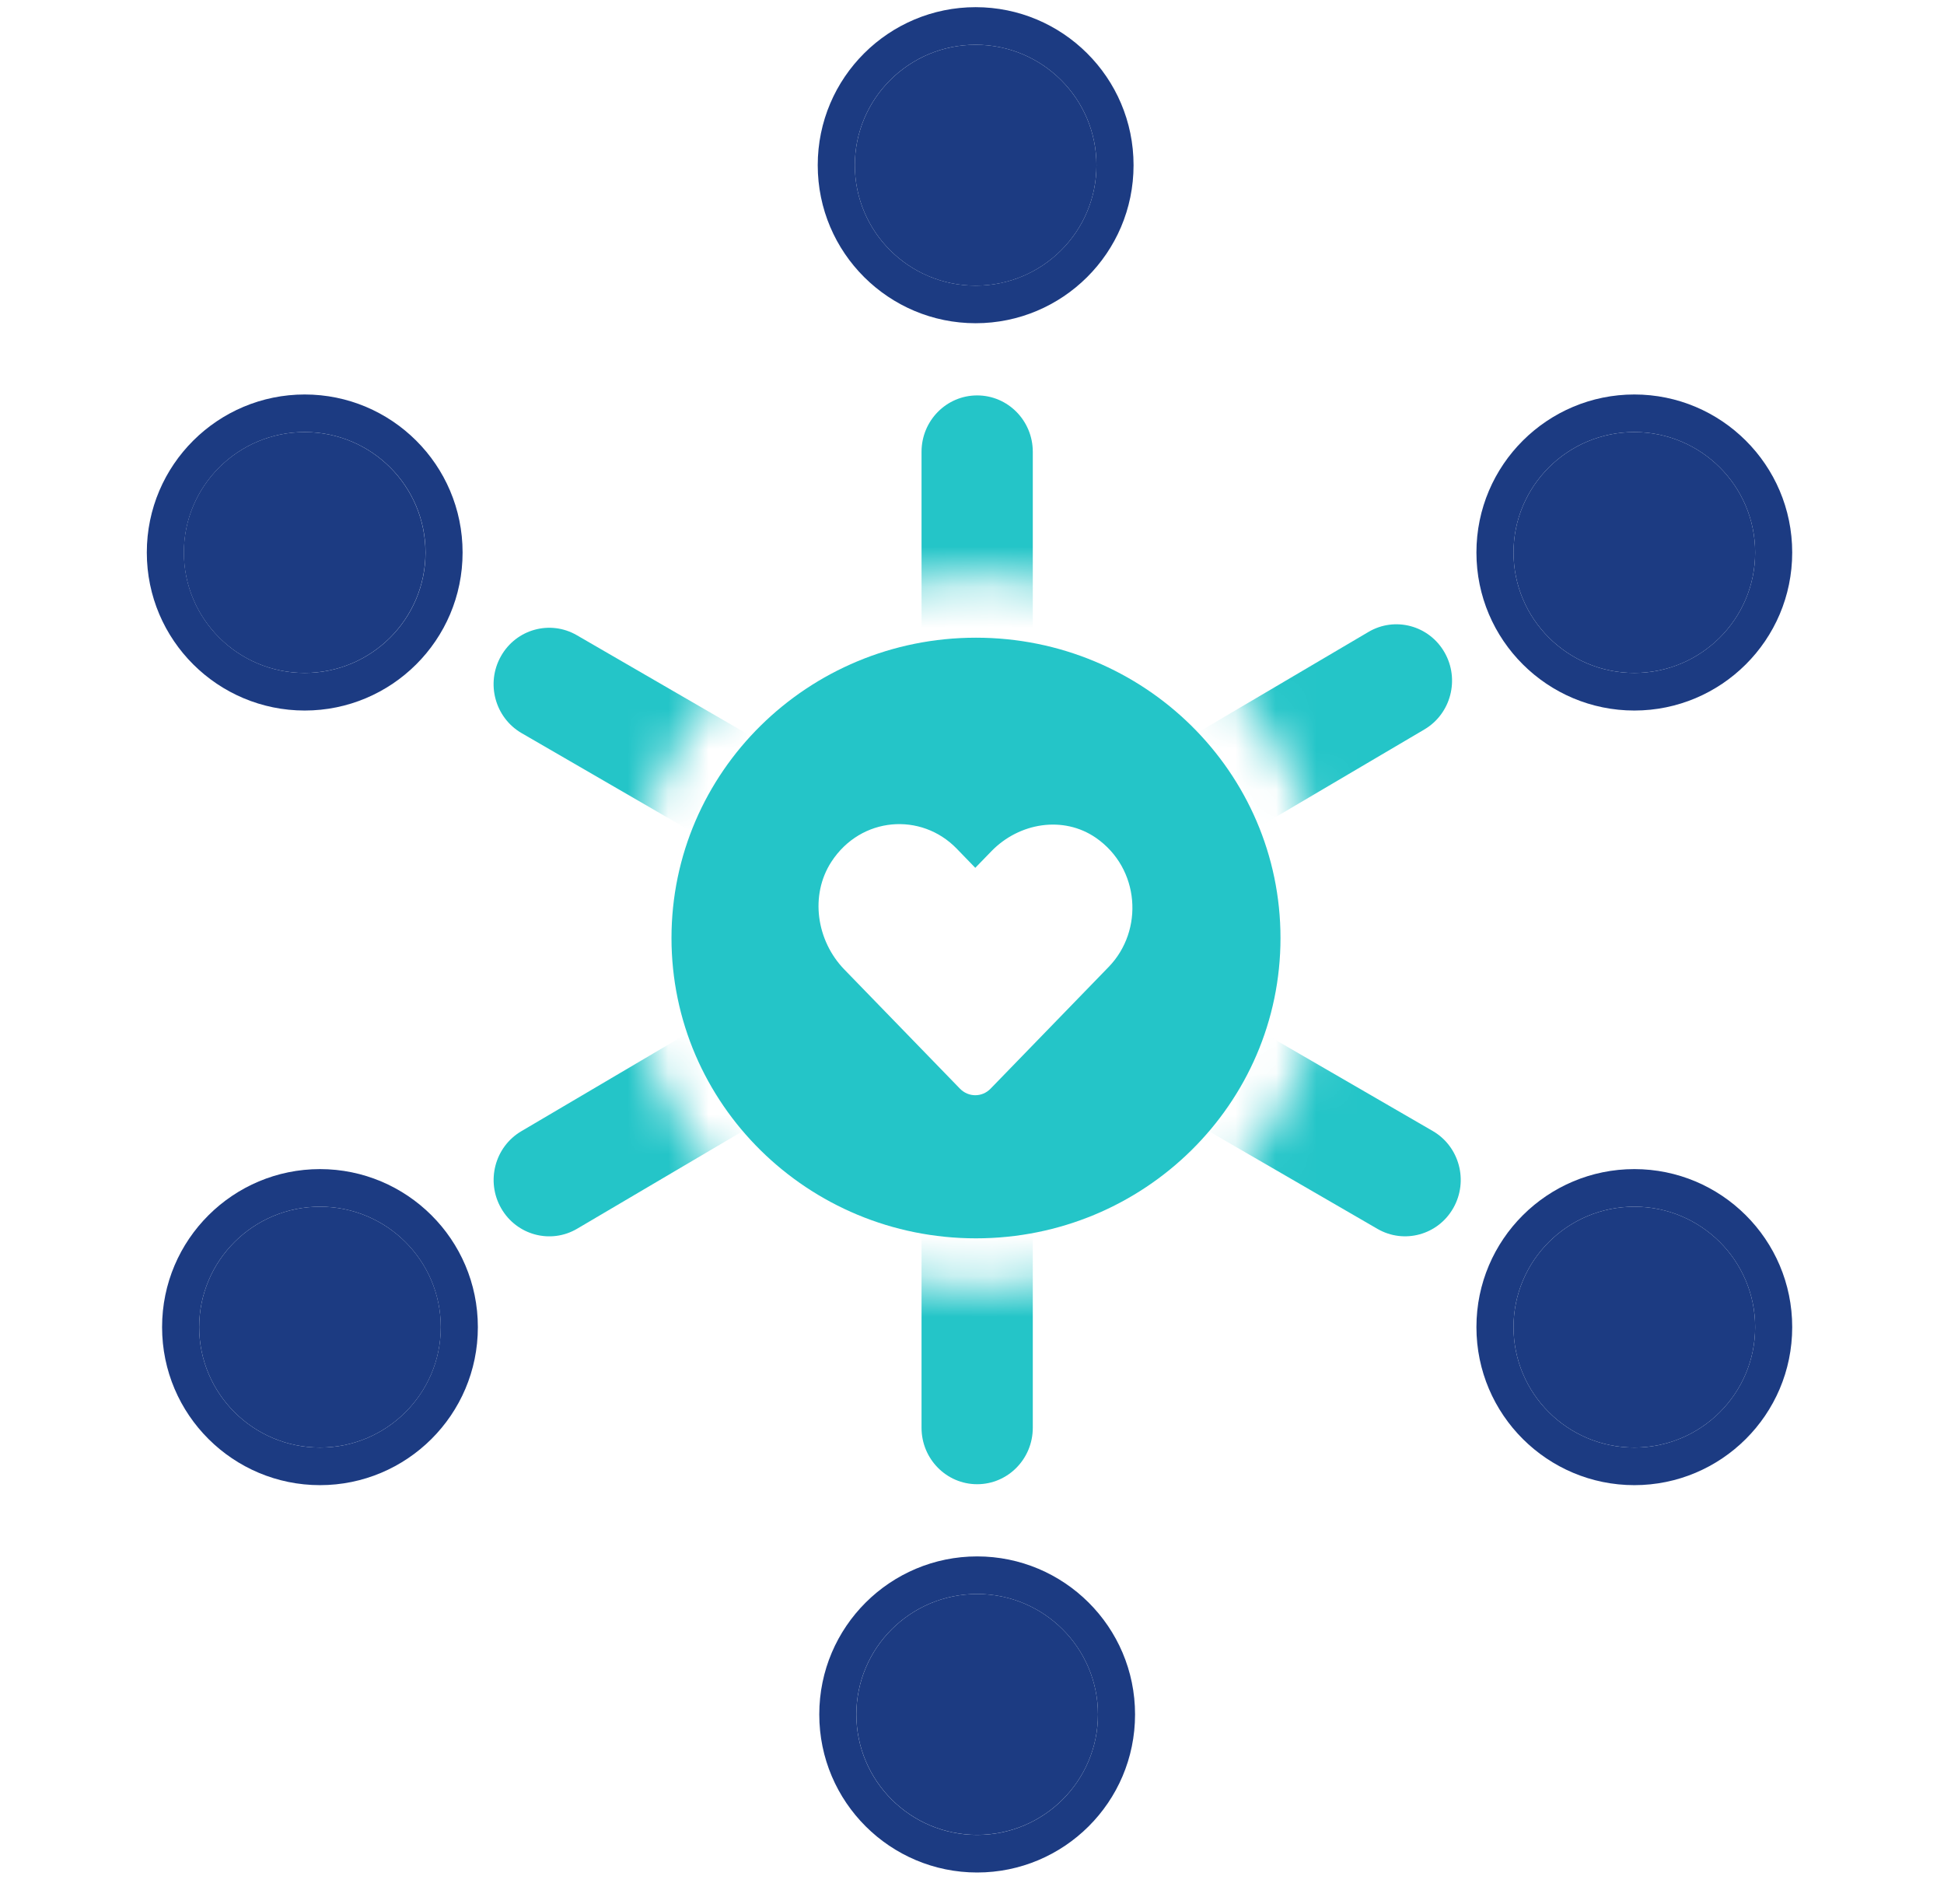
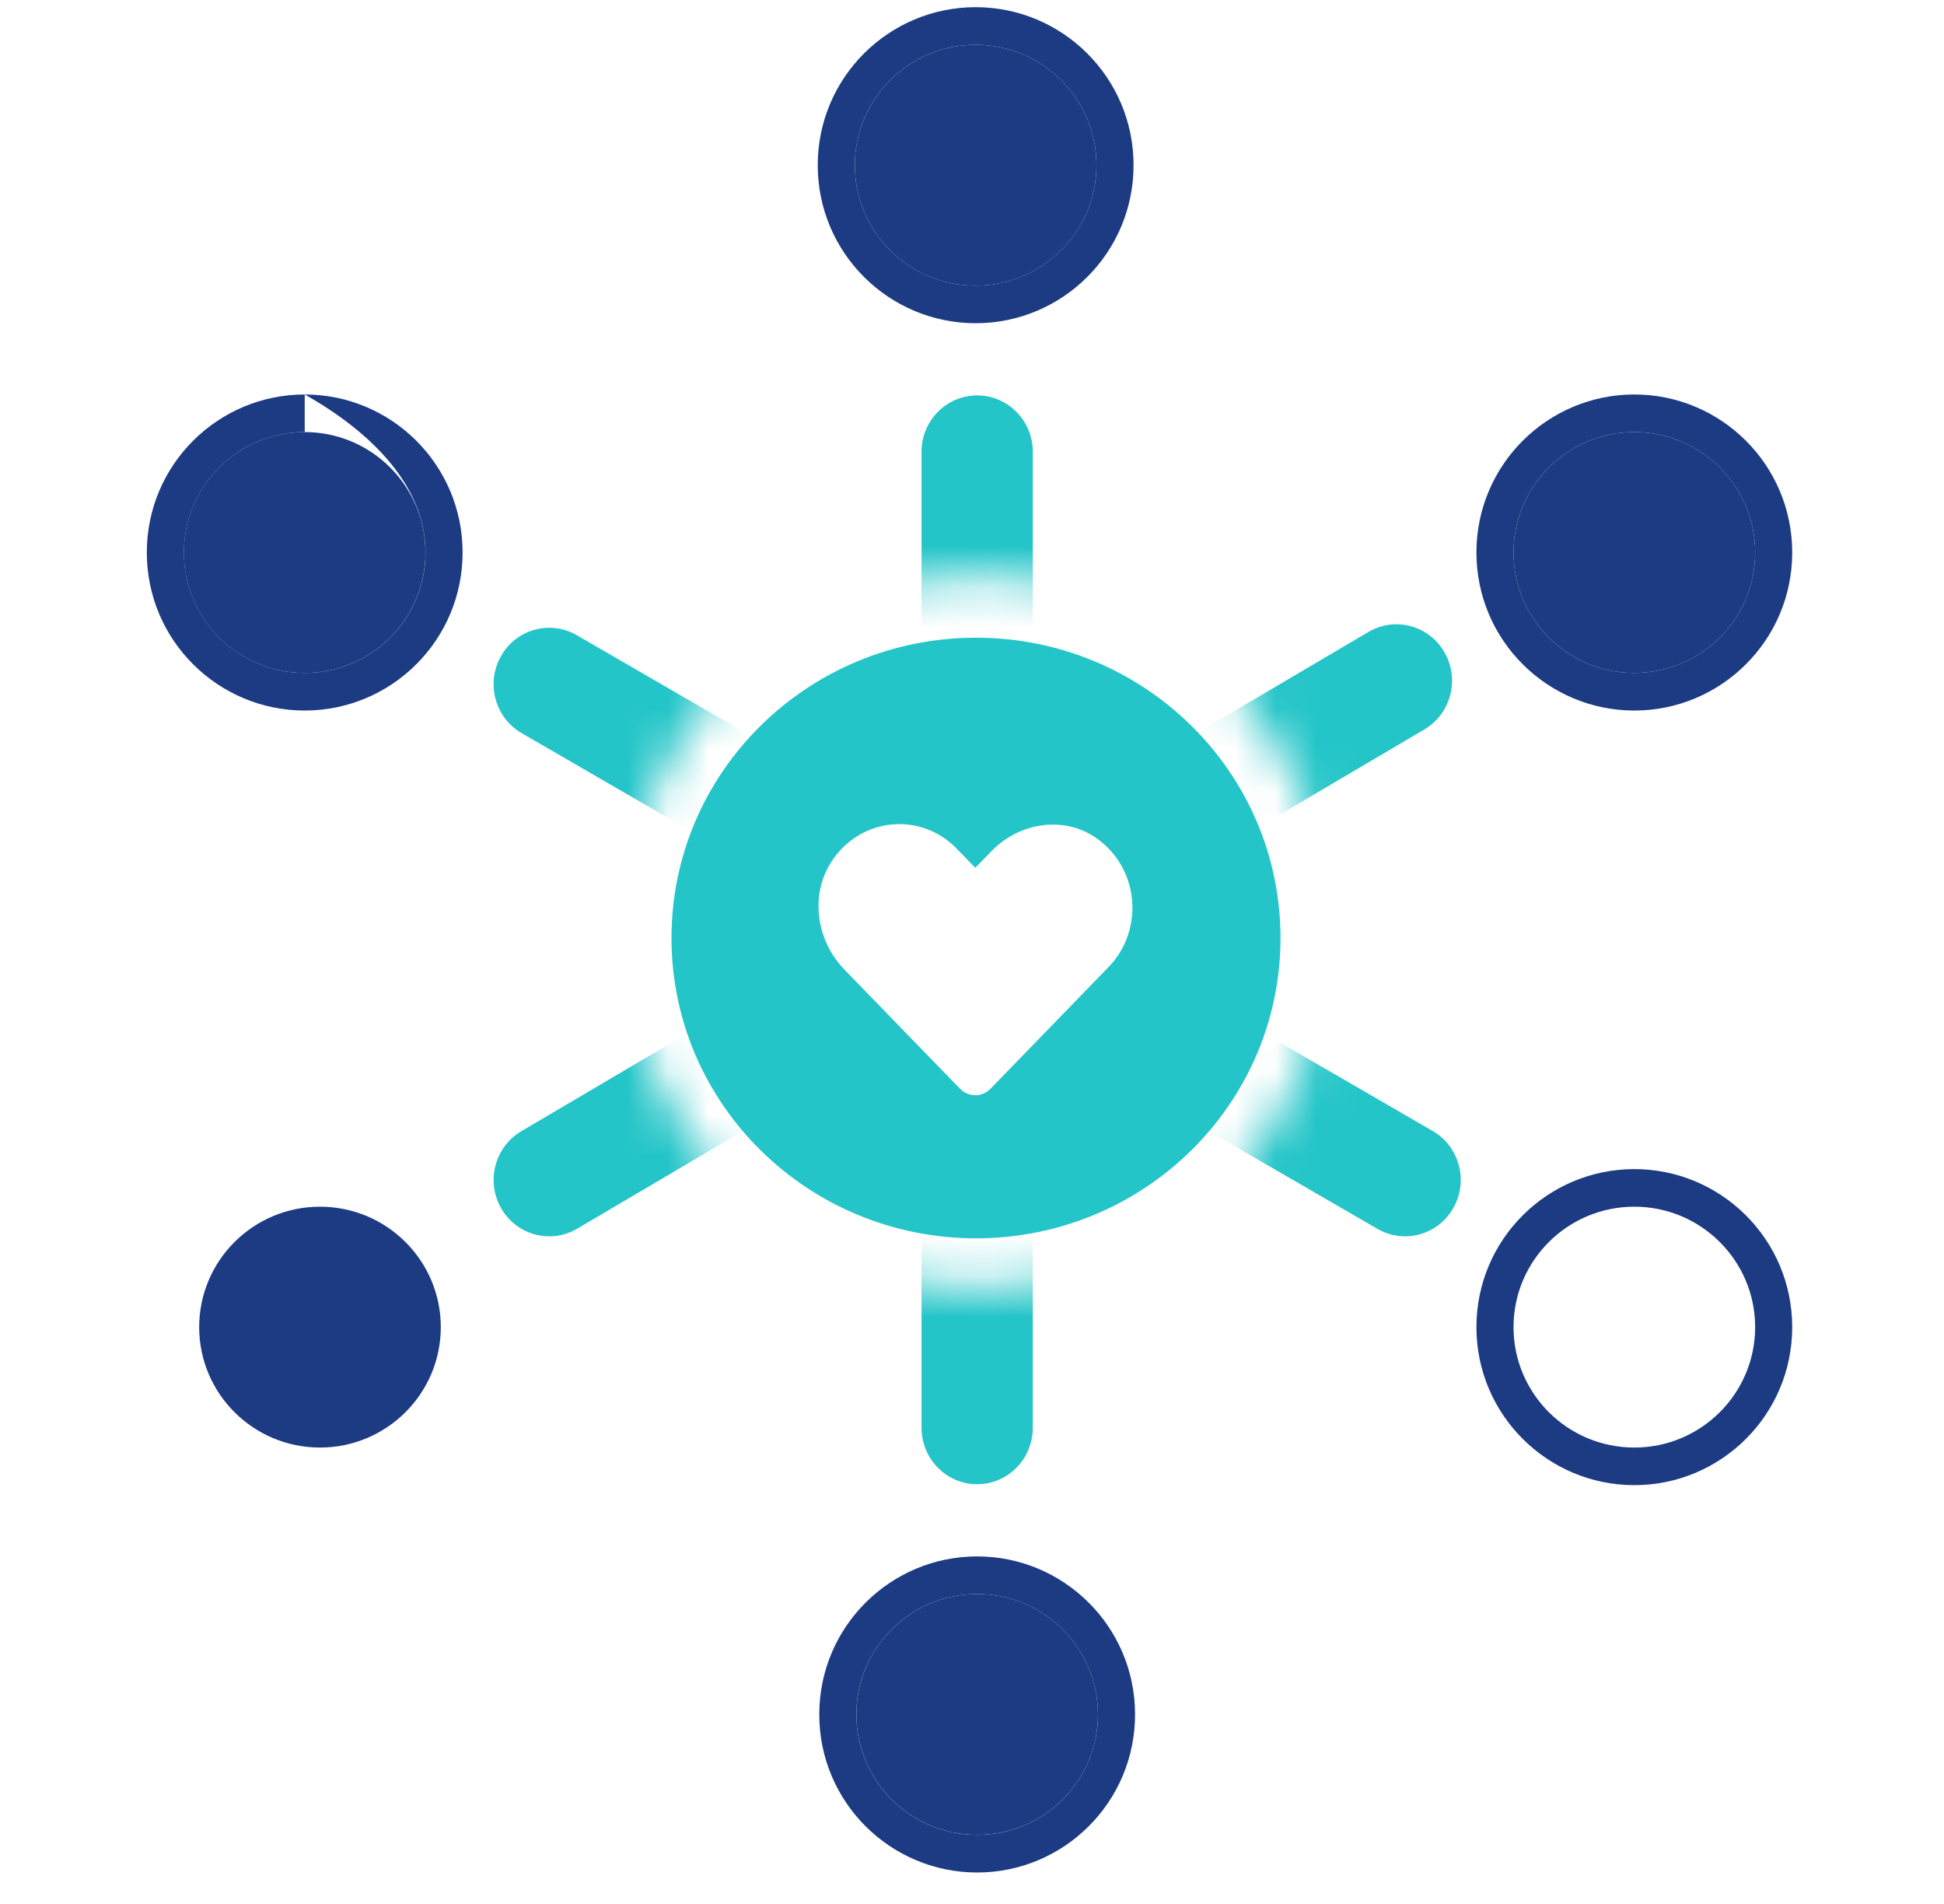
<svg xmlns="http://www.w3.org/2000/svg" width="48" height="47" viewBox="0 0 48 47" fill="none">
  <g clip-path="url(#clip0_2256_29349)">
    <mask id="mask0_2256_29349" style="mask-type:alpha" maskUnits="userSpaceOnUse" x="7" y="6" width="34" height="34">
      <path fill-rule="evenodd" clip-rule="evenodd" d="M24.091 6.946C33.028 6.946 40.281 14.203 40.281 23.144C40.281 32.086 33.028 39.342 24.091 39.342C15.154 39.342 7.9 32.086 7.9 23.144C7.9 14.203 15.154 6.946 24.091 6.946ZM24.127 14.213C28.918 14.213 32.806 18.153 32.806 23.009C32.806 27.864 28.918 31.805 24.127 31.805C19.336 31.805 15.448 27.864 15.448 23.009C15.448 18.153 19.336 14.213 24.127 14.213Z" fill="#1C3B82" />
    </mask>
    <g mask="url(#mask0_2256_29349)">
      <path fill-rule="evenodd" clip-rule="evenodd" d="M12.369 16.199C12.745 15.531 13.584 15.299 14.243 15.681L35.375 27.919C36.034 28.3 36.263 29.151 35.886 29.818C35.51 30.485 34.671 30.717 34.012 30.336L12.88 18.098C12.221 17.716 11.992 16.866 12.369 16.199Z" fill="#24C5C8" />
      <path fill-rule="evenodd" clip-rule="evenodd" d="M12.375 29.828C11.993 29.163 12.216 28.311 12.872 27.925L33.789 15.6C34.445 15.213 35.286 15.439 35.667 16.104C36.048 16.768 35.826 17.62 35.17 18.007L14.252 30.331C13.597 30.718 12.756 30.492 12.375 29.828Z" fill="#24C5C8" />
      <path fill-rule="evenodd" clip-rule="evenodd" d="M24.127 9.761C24.886 9.761 25.501 10.384 25.501 11.153L25.501 35.246C25.501 36.015 24.886 36.639 24.127 36.639C23.369 36.639 22.754 36.015 22.754 35.246L22.754 11.153C22.754 10.384 23.369 9.761 24.127 9.761Z" fill="#24C5C8" />
    </g>
    <path fill-rule="evenodd" clip-rule="evenodd" d="M24.098 30.569C28.25 30.569 31.617 27.25 31.617 23.156C31.617 19.061 28.25 15.742 24.098 15.742C19.946 15.742 16.58 19.061 16.58 23.156C16.58 27.25 19.946 30.569 24.098 30.569ZM24.46 26.873C24.251 27.091 23.912 27.091 23.701 26.873L20.848 23.933C20.161 23.226 19.989 22.102 20.529 21.272C21.259 20.153 22.746 20.047 23.621 20.948L24.081 21.423L24.48 21.012C25.165 20.307 26.255 20.127 27.061 20.683C28.146 21.436 28.249 22.968 27.374 23.87L24.46 26.873Z" fill="#24C5C8" />
    <path d="M27.073 4.079C27.073 2.437 25.737 1.105 24.09 1.105C22.444 1.105 21.107 2.437 21.107 4.079C21.107 5.72 22.444 7.052 24.09 7.052C25.737 7.052 27.073 5.72 27.073 4.079Z" fill="#1C3B82" />
    <path fill-rule="evenodd" clip-rule="evenodd" d="M24.09 0.177C26.228 0.177 27.989 1.91 27.989 4.078C27.989 6.247 26.228 7.979 24.09 7.979C21.952 7.979 20.191 6.247 20.191 4.078C20.191 1.91 21.952 0.177 24.09 0.177ZM24.09 1.105C25.737 1.105 27.073 2.437 27.073 4.078C27.073 5.72 25.737 7.051 24.09 7.051C22.443 7.051 21.107 5.72 21.107 4.078C21.107 2.437 22.443 1.105 24.09 1.105Z" fill="#1C3B82" />
    <path d="M43.337 13.639C43.337 11.998 42.001 10.666 40.354 10.666C38.707 10.666 37.371 11.998 37.371 13.639C37.371 15.28 38.707 16.612 40.354 16.612C42.001 16.612 43.337 15.28 43.337 13.639Z" fill="#1C3B82" />
    <path fill-rule="evenodd" clip-rule="evenodd" d="M40.354 9.738C42.492 9.738 44.252 11.471 44.252 13.639C44.252 15.807 42.492 17.54 40.354 17.54C38.216 17.54 36.455 15.807 36.455 13.639C36.455 11.471 38.216 9.738 40.354 9.738ZM40.354 10.666C42 10.666 43.337 11.998 43.337 13.639C43.337 15.28 42 16.612 40.354 16.612C38.707 16.612 37.371 15.28 37.371 13.639C37.371 11.998 38.707 10.666 40.354 10.666Z" fill="#1C3B82" />
-     <path d="M43.337 32.761C43.337 31.12 42.001 29.788 40.354 29.788C38.707 29.788 37.371 31.12 37.371 32.761C37.371 34.402 38.707 35.734 40.354 35.734C42.001 35.734 43.337 34.402 43.337 32.761Z" fill="#1C3B82" />
    <path fill-rule="evenodd" clip-rule="evenodd" d="M40.354 28.86C42.492 28.86 44.252 30.593 44.252 32.761C44.252 34.929 42.492 36.662 40.354 36.662C38.216 36.662 36.455 34.929 36.455 32.761C36.455 30.593 38.216 28.86 40.354 28.86ZM40.354 29.788C42 29.788 43.337 31.12 43.337 32.761C43.337 34.402 42 35.734 40.354 35.734C38.707 35.734 37.371 34.402 37.371 32.761C37.371 31.12 38.707 29.788 40.354 29.788Z" fill="#1C3B82" />
    <path d="M27.11 42.322C27.11 40.681 25.774 39.349 24.127 39.349C22.481 39.349 21.145 40.681 21.145 42.322C21.145 43.963 22.481 45.295 24.127 45.295C25.774 45.295 27.11 43.963 27.11 42.322Z" fill="#1C3B82" />
    <path fill-rule="evenodd" clip-rule="evenodd" d="M24.127 38.421C26.265 38.421 28.026 40.154 28.026 42.322C28.026 44.491 26.265 46.224 24.127 46.224C21.989 46.224 20.229 44.491 20.229 42.322C20.229 40.154 21.989 38.421 24.127 38.421ZM24.127 39.349C25.774 39.349 27.11 40.681 27.11 42.322C27.11 43.964 25.774 45.296 24.127 45.296C22.48 45.296 21.144 43.964 21.144 42.322C21.144 40.681 22.48 39.349 24.127 39.349Z" fill="#1C3B82" />
    <path d="M10.884 32.761C10.884 31.12 9.547 29.788 7.901 29.788C6.254 29.788 4.918 31.12 4.918 32.761C4.918 34.402 6.254 35.734 7.901 35.734C9.547 35.734 10.884 34.402 10.884 32.761Z" fill="#1C3B82" />
-     <path fill-rule="evenodd" clip-rule="evenodd" d="M7.901 28.86C10.039 28.86 11.799 30.593 11.799 32.761C11.799 34.929 10.038 36.662 7.901 36.662C5.763 36.662 4.002 34.929 4.002 32.761C4.002 30.593 5.763 28.86 7.901 28.86ZM7.901 29.788C9.547 29.788 10.883 31.12 10.883 32.761C10.883 34.402 9.547 35.734 7.901 35.734C6.254 35.734 4.918 34.402 4.918 32.761C4.918 31.12 6.254 29.788 7.901 29.788Z" fill="#1C3B82" />
    <path d="M10.505 13.639C10.505 11.998 9.169 10.666 7.522 10.666C5.875 10.666 4.539 11.998 4.539 13.639C4.539 15.28 5.875 16.612 7.522 16.612C9.169 16.612 10.505 15.28 10.505 13.639Z" fill="#1C3B82" />
-     <path fill-rule="evenodd" clip-rule="evenodd" d="M7.524 9.738C9.662 9.738 11.422 11.471 11.422 13.639C11.422 15.807 9.662 17.54 7.524 17.54C5.386 17.54 3.625 15.807 3.625 13.639C3.625 11.471 5.386 9.738 7.524 9.738ZM7.524 10.666C9.17 10.666 10.507 11.998 10.507 13.639C10.507 15.28 9.17 16.612 7.524 16.612C5.877 16.612 4.541 15.28 4.541 13.639C4.541 11.998 5.877 10.666 7.524 10.666Z" fill="#1C3B82" />
+     <path fill-rule="evenodd" clip-rule="evenodd" d="M7.524 9.738C9.662 9.738 11.422 11.471 11.422 13.639C11.422 15.807 9.662 17.54 7.524 17.54C5.386 17.54 3.625 15.807 3.625 13.639C3.625 11.471 5.386 9.738 7.524 9.738ZC9.17 10.666 10.507 11.998 10.507 13.639C10.507 15.28 9.17 16.612 7.524 16.612C5.877 16.612 4.541 15.28 4.541 13.639C4.541 11.998 5.877 10.666 7.524 10.666Z" fill="#1C3B82" />
  </g>
  <defs>
    <clipPath id="clip0_2256_29349">
      <rect width="48" height="46.4" fill="white" />
    </clipPath>
  </defs>
</svg>